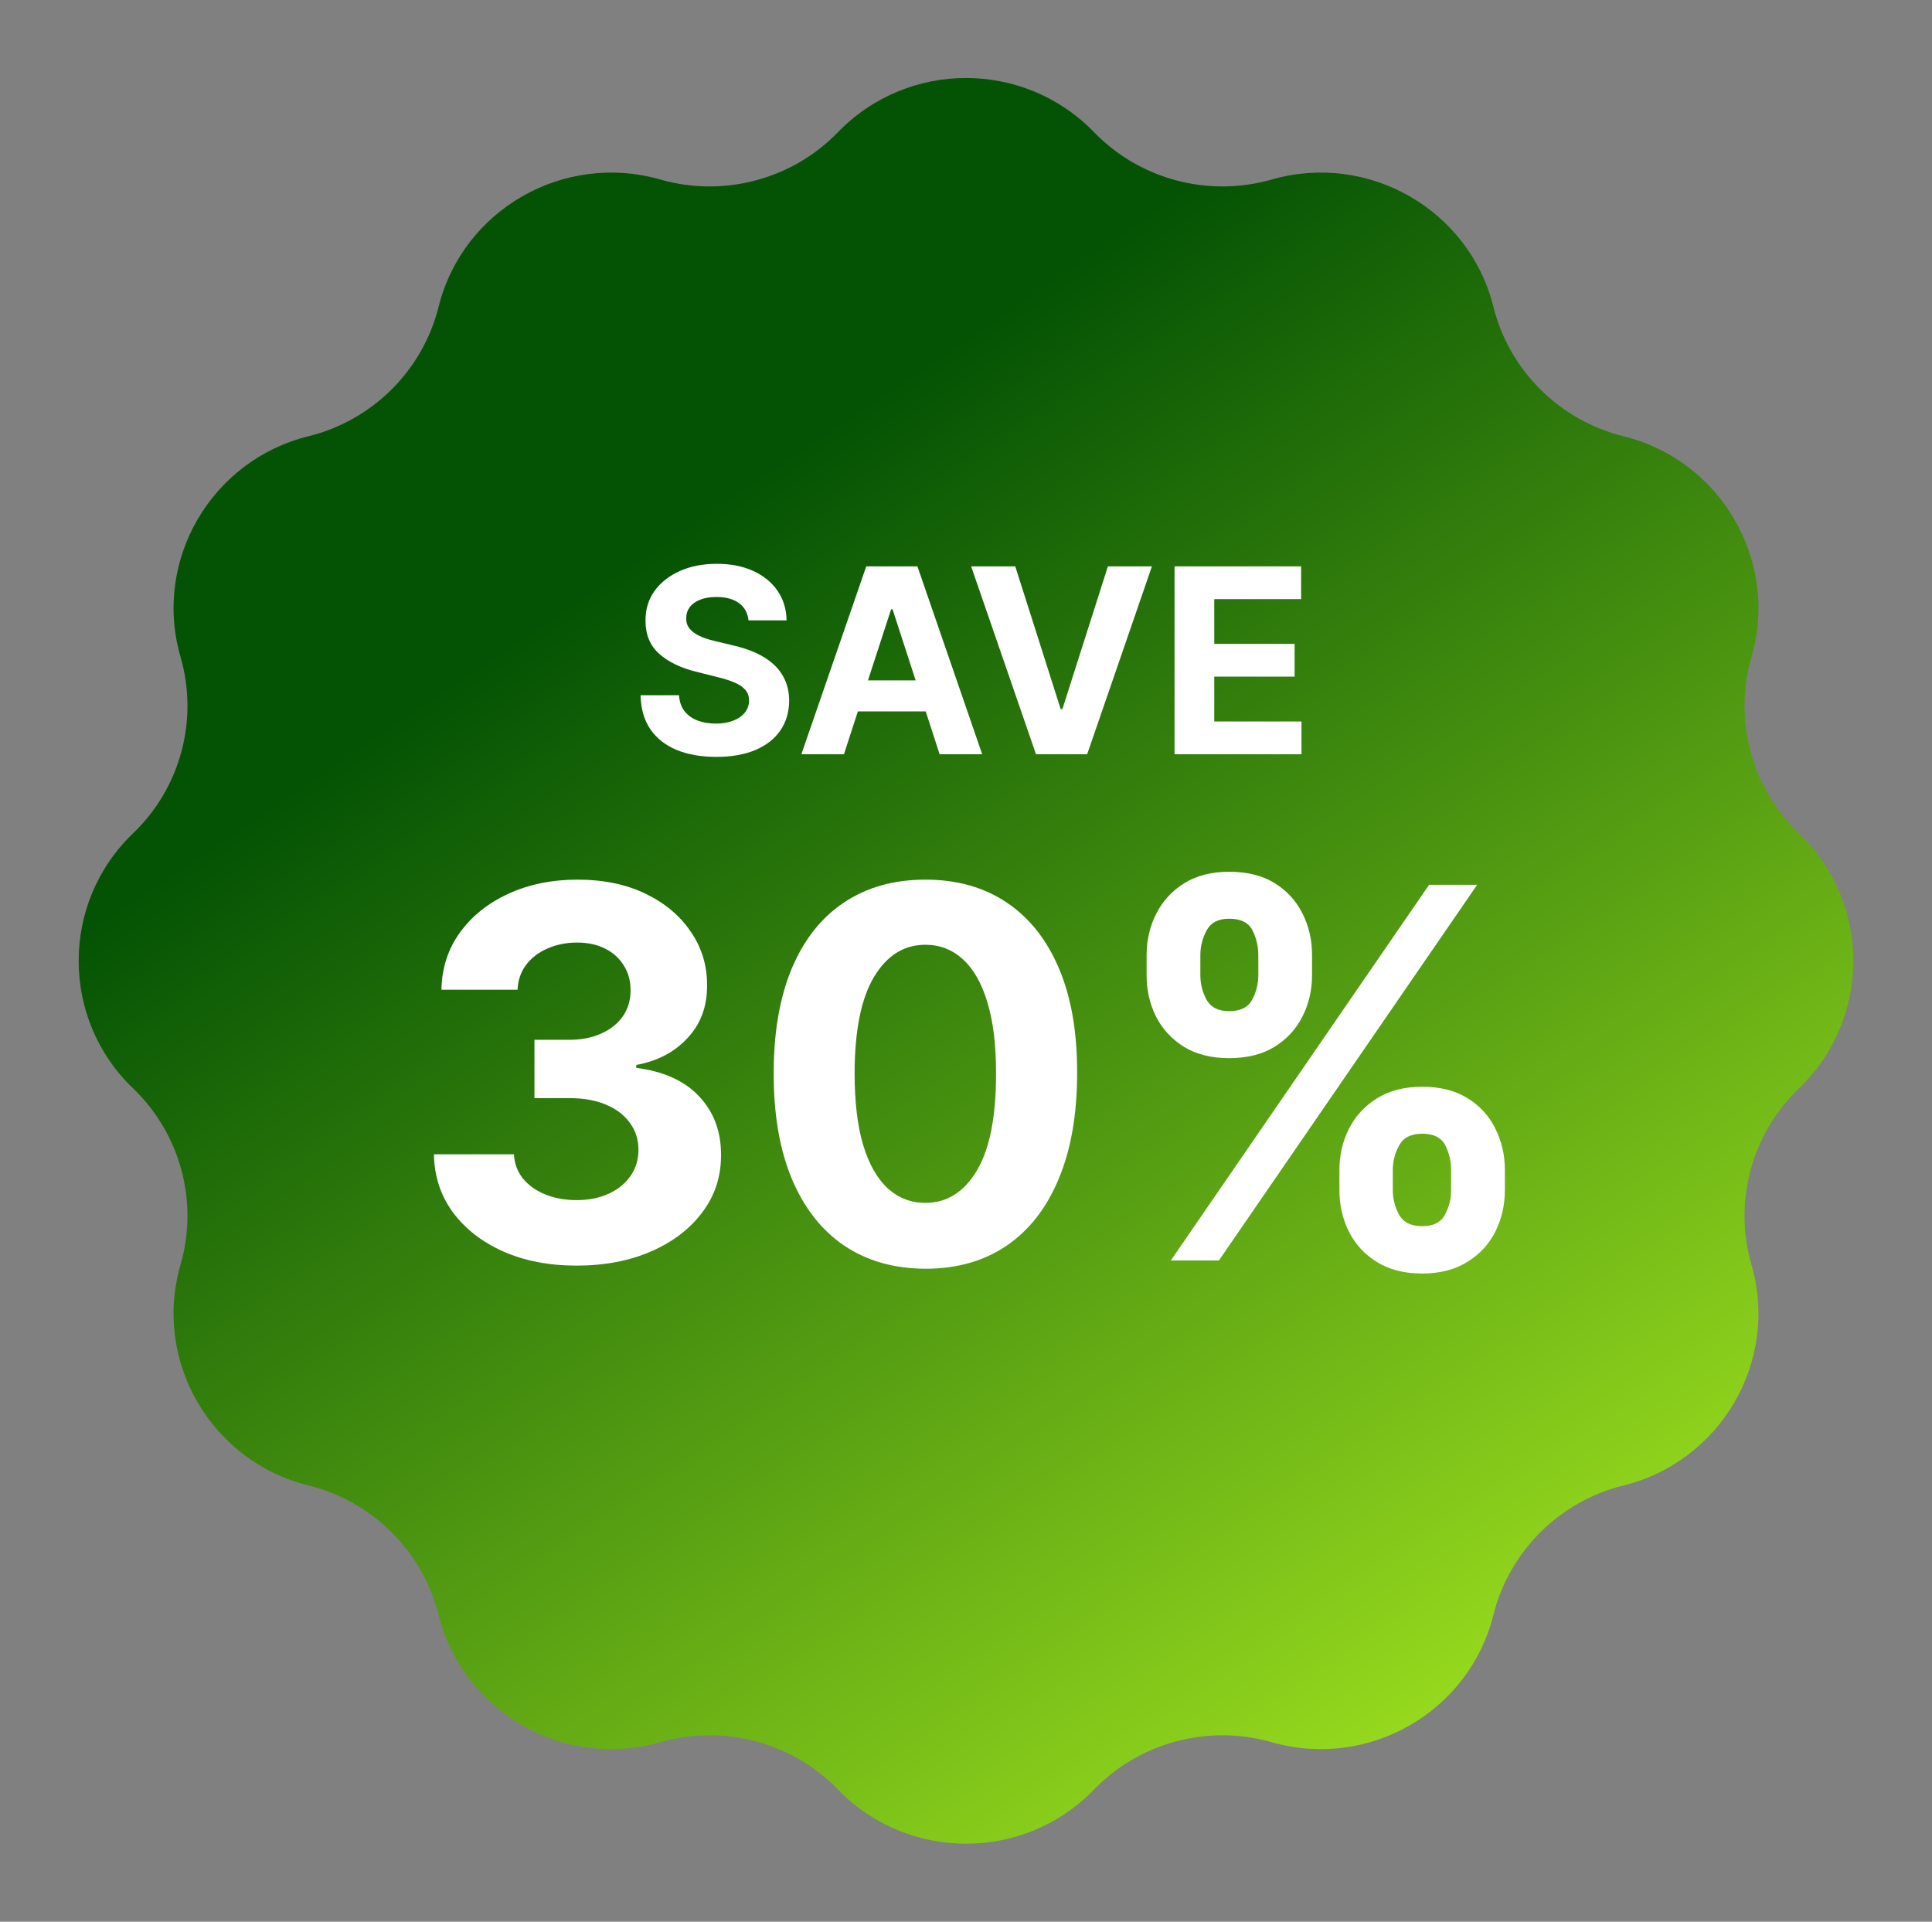
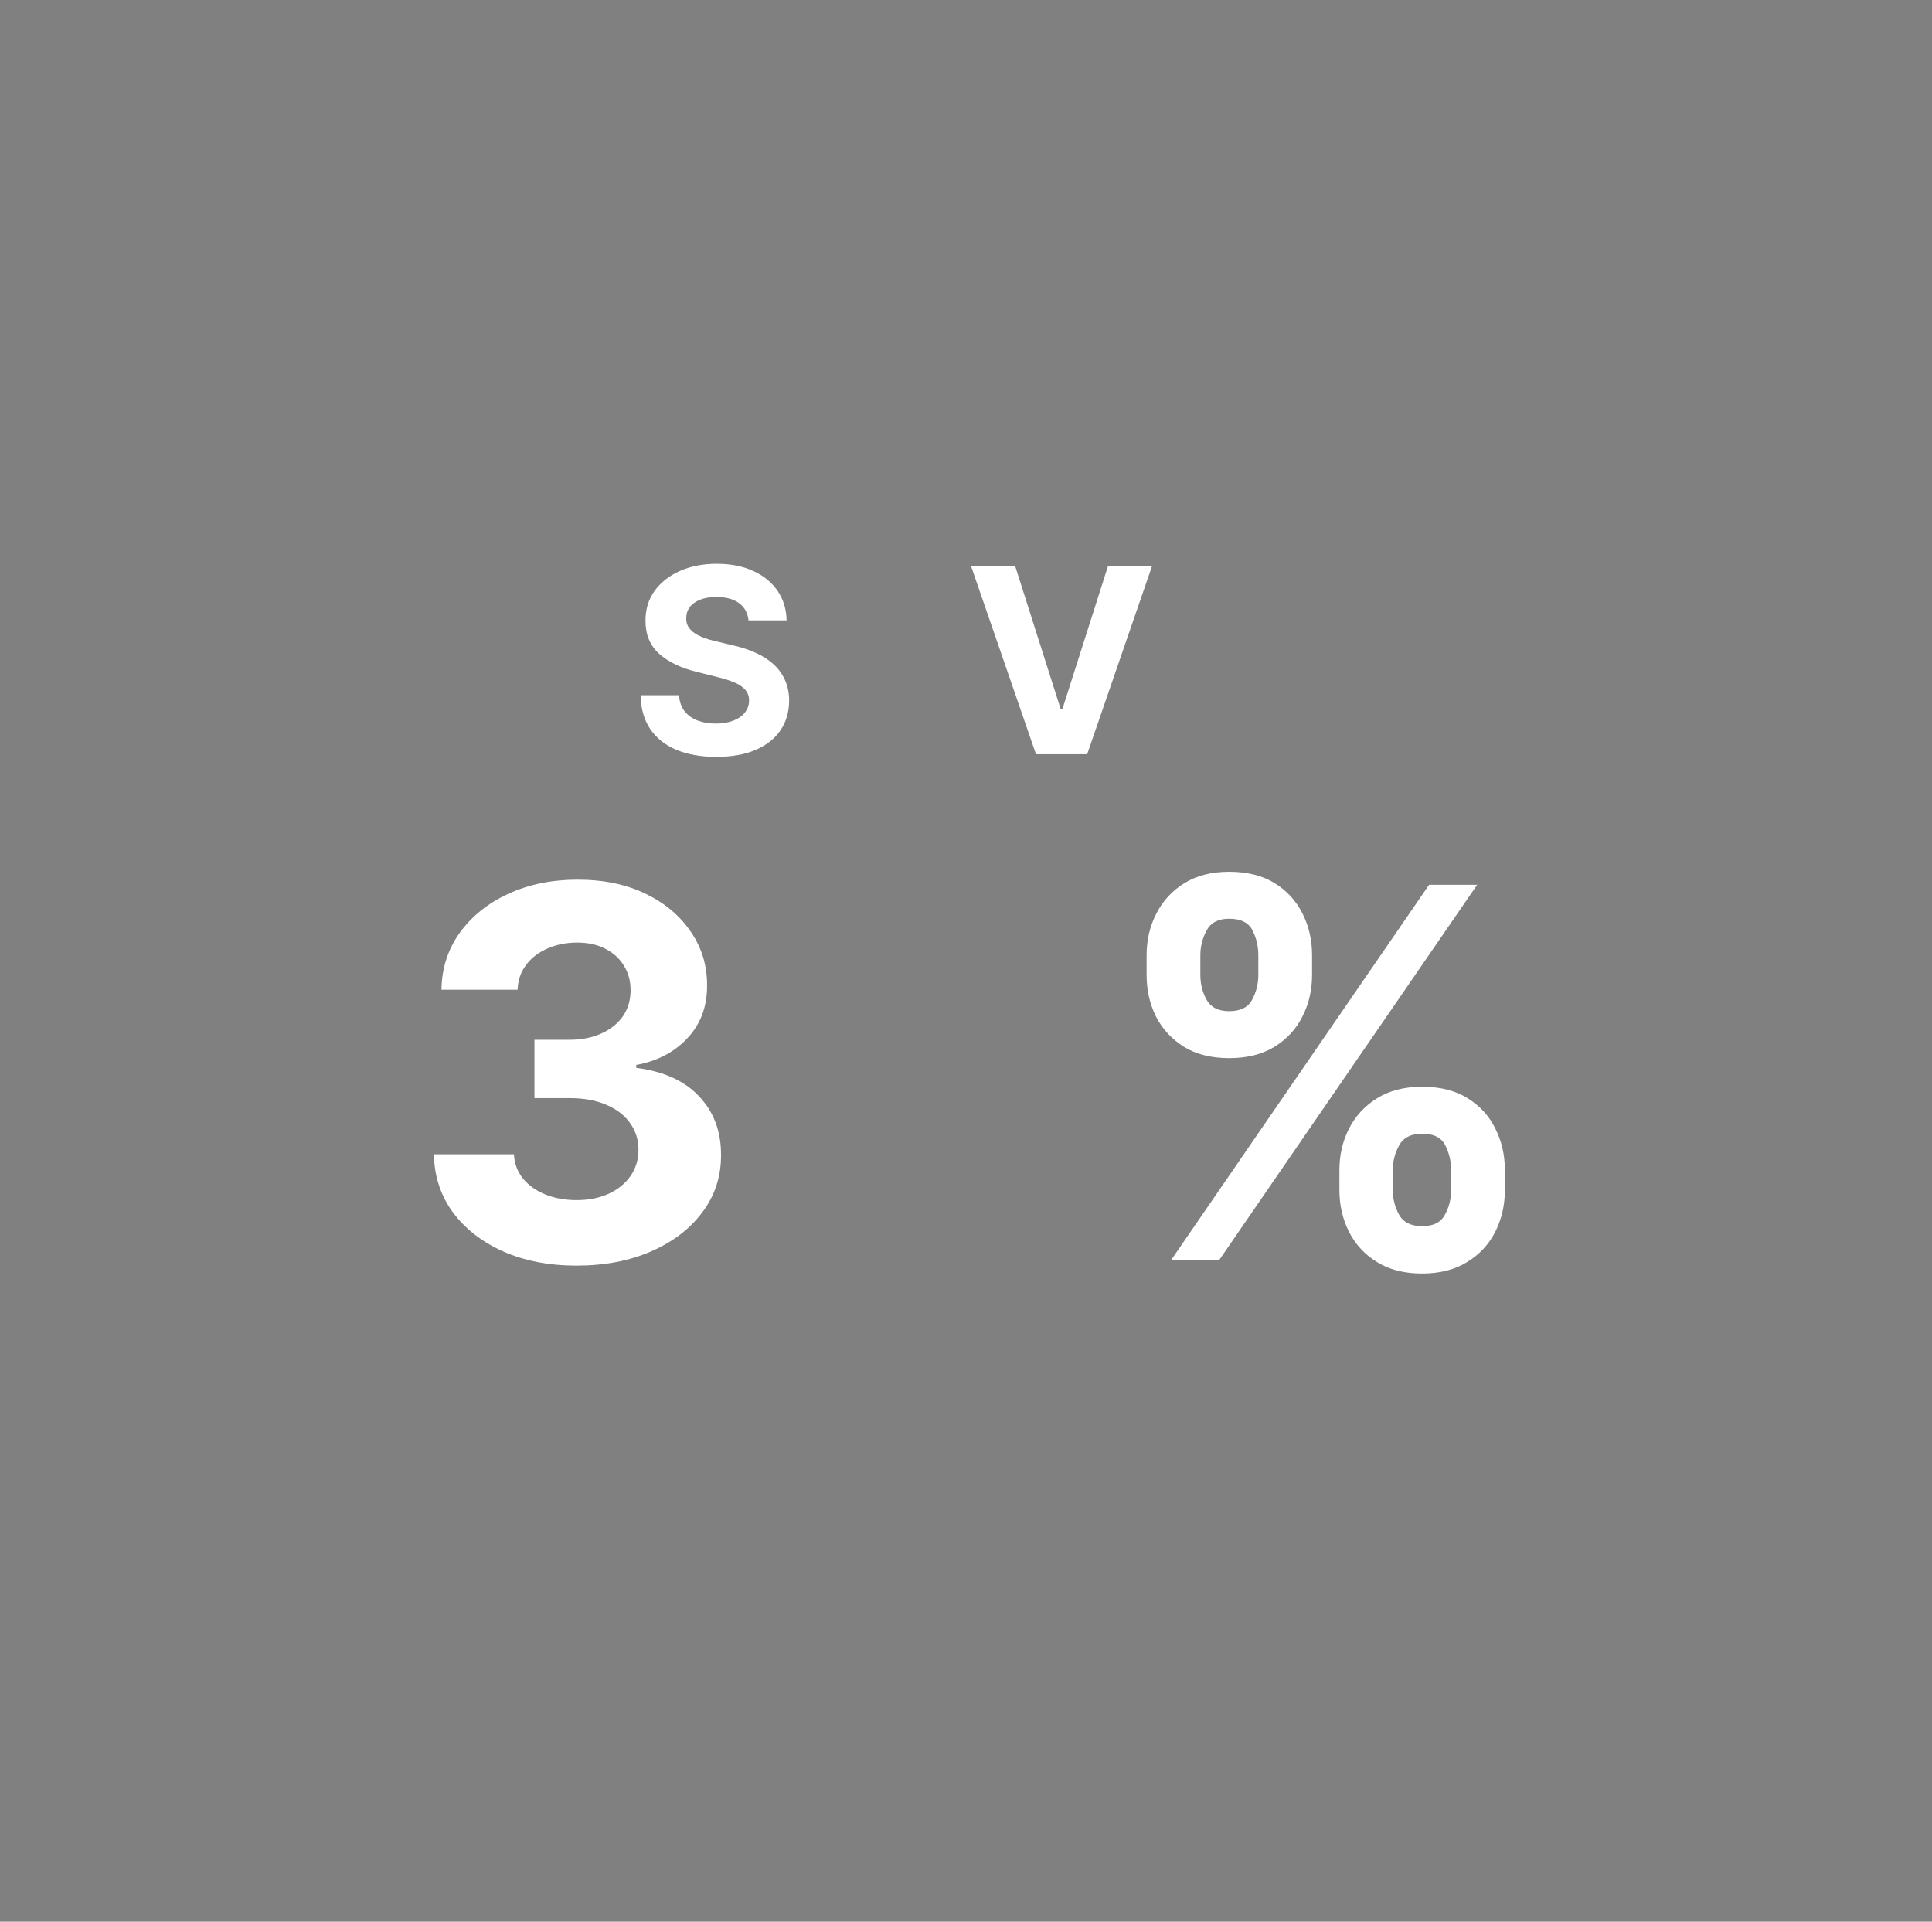
<svg xmlns="http://www.w3.org/2000/svg" width="187" height="186" viewBox="0 0 187 186" fill="none">
  <rect x="0" y="0" width="187" height="186" fill="#808080" stroke="none" />
-   <path d="M81.1 12.801C87.884 5.798 99.116 5.798 105.9 12.801C110.333 17.378 116.97 19.129 123.096 17.374C132.432 14.699 142.2 20.276 144.55 29.7C146.09 35.872 150.962 40.698 157.138 42.222C166.555 44.546 172.227 54.257 169.53 63.574C167.762 69.678 169.532 76.26 174.12 80.657C181.141 87.385 181.141 98.615 174.12 105.343C169.532 109.74 167.762 116.322 169.53 122.426C172.227 131.744 166.555 141.454 157.138 143.778C150.962 145.302 146.09 150.128 144.55 156.3C142.2 165.724 132.432 171.301 123.096 168.626C116.97 166.871 110.333 168.622 105.9 173.199C99.116 180.202 87.884 180.202 81.1 173.199C76.667 168.622 70.03 166.871 63.904 168.626C54.568 171.301 44.8 165.724 42.45 156.3C40.91 150.128 36.038 145.302 29.862 143.778C20.445 141.454 14.773 131.744 17.471 122.426C19.238 116.322 17.468 109.74 12.88 105.343C5.859 98.615 5.859 87.385 12.88 80.657C17.468 76.26 19.238 69.678 17.471 63.574C14.773 54.257 20.445 44.546 29.862 42.222C36.038 40.698 40.91 35.872 42.45 29.7C44.8 20.276 54.568 14.699 63.904 17.374C70.03 19.129 76.667 17.378 81.1 12.801Z" fill="url(#paint0_linear_1424_686)" />
  <path d="M72.449 60.047C72.378 59.331 72.073 58.775 71.535 58.378C70.996 57.982 70.265 57.783 69.342 57.783C68.715 57.783 68.185 57.872 67.753 58.05C67.321 58.221 66.989 58.461 66.758 58.769C66.534 59.077 66.421 59.426 66.421 59.816C66.409 60.142 66.477 60.426 66.625 60.669C66.779 60.911 66.989 61.121 67.256 61.299C67.522 61.471 67.83 61.621 68.179 61.752C68.528 61.876 68.901 61.983 69.298 62.071L70.931 62.462C71.724 62.639 72.452 62.876 73.115 63.172C73.778 63.468 74.352 63.832 74.837 64.264C75.323 64.696 75.698 65.205 75.965 65.791C76.237 66.377 76.376 67.049 76.382 67.806C76.376 68.919 76.092 69.884 75.53 70.701C74.974 71.511 74.169 72.142 73.115 72.592C72.067 73.035 70.804 73.257 69.324 73.257C67.856 73.257 66.578 73.032 65.489 72.583C64.406 72.133 63.559 71.467 62.95 70.585C62.346 69.697 62.03 68.6 62 67.291H65.72C65.761 67.901 65.936 68.41 66.244 68.819C66.557 69.221 66.975 69.526 67.495 69.733C68.022 69.934 68.617 70.035 69.28 70.035C69.931 70.035 70.496 69.94 70.975 69.751C71.461 69.561 71.837 69.298 72.103 68.961C72.369 68.623 72.502 68.236 72.502 67.798C72.502 67.389 72.381 67.046 72.138 66.768C71.902 66.49 71.553 66.253 71.091 66.058C70.635 65.862 70.076 65.685 69.413 65.525L67.433 65.028C65.9 64.655 64.69 64.072 63.802 63.279C62.914 62.486 62.474 61.417 62.479 60.074C62.474 58.973 62.767 58.011 63.358 57.188C63.956 56.366 64.776 55.724 65.817 55.262C66.859 54.8 68.043 54.57 69.369 54.57C70.718 54.57 71.896 54.8 72.902 55.262C73.914 55.724 74.701 56.366 75.263 57.188C75.826 58.011 76.116 58.964 76.133 60.047H72.449Z" fill="white" />
-   <path d="M81.687 73H77.567L83.844 54.818H88.798L95.066 73H90.946L86.392 58.973H86.25L81.687 73ZM81.429 65.853H91.159V68.854H81.429V65.853Z" fill="white" />
  <path d="M98.268 54.818L102.663 68.632H102.831L107.235 54.818H111.496L105.228 73H100.275L93.998 54.818H98.268Z" fill="white" />
-   <path d="M113.685 73V54.818H125.936V57.987H117.529V62.32H125.306V65.489H117.529V69.831H125.972V73H113.685Z" fill="white" />
  <path d="M55.796 122.497C53.145 122.497 50.783 122.041 48.712 121.13C46.652 120.207 45.024 118.94 43.829 117.33C42.645 115.709 42.035 113.838 42 111.719H49.742C49.789 112.607 50.079 113.389 50.611 114.063C51.156 114.726 51.878 115.241 52.778 115.608C53.677 115.975 54.689 116.158 55.814 116.158C56.986 116.158 58.022 115.951 58.921 115.537C59.821 115.123 60.525 114.549 61.034 113.815C61.543 113.081 61.798 112.234 61.798 111.276C61.798 110.305 61.525 109.447 60.981 108.701C60.448 107.943 59.679 107.352 58.673 106.925C57.678 106.499 56.495 106.286 55.121 106.286H51.73V100.64H55.121C56.282 100.64 57.305 100.439 58.193 100.036C59.093 99.634 59.791 99.077 60.288 98.367C60.785 97.645 61.034 96.805 61.034 95.846C61.034 94.934 60.815 94.135 60.377 93.449C59.951 92.751 59.347 92.206 58.566 91.815C57.797 91.425 56.897 91.229 55.867 91.229C54.825 91.229 53.873 91.419 53.008 91.798C52.144 92.165 51.452 92.691 50.931 93.378C50.41 94.064 50.132 94.869 50.097 95.793H42.728C42.764 93.698 43.361 91.851 44.521 90.253C45.681 88.655 47.244 87.406 49.209 86.506C51.186 85.595 53.417 85.139 55.903 85.139C58.412 85.139 60.608 85.595 62.49 86.506C64.372 87.418 65.834 88.649 66.876 90.2C67.929 91.738 68.45 93.467 68.438 95.384C68.45 97.42 67.817 99.119 66.538 100.48C65.272 101.841 63.62 102.706 61.584 103.072V103.357C64.26 103.7 66.296 104.629 67.692 106.144C69.101 107.648 69.799 109.53 69.788 111.791C69.799 113.862 69.202 115.703 67.994 117.313C66.799 118.922 65.147 120.189 63.041 121.112C60.934 122.036 58.519 122.497 55.796 122.497Z" fill="white" />
-   <path d="M89.572 122.799C86.518 122.787 83.89 122.036 81.688 120.544C79.499 119.053 77.812 116.892 76.628 114.063C75.456 111.234 74.876 107.831 74.888 103.854C74.888 99.888 75.474 96.509 76.646 93.715C77.829 90.922 79.516 88.797 81.706 87.341C83.908 85.873 86.53 85.139 89.572 85.139C92.614 85.139 95.23 85.873 97.42 87.341C99.622 88.809 101.314 90.939 102.498 93.733C103.682 96.515 104.268 99.888 104.256 103.854C104.256 107.843 103.664 111.252 102.48 114.081C101.308 116.91 99.627 119.07 97.438 120.562C95.248 122.053 92.626 122.799 89.572 122.799ZM89.572 116.425C91.655 116.425 93.318 115.377 94.561 113.282C95.804 111.187 96.42 108.044 96.408 103.854C96.408 101.096 96.124 98.799 95.556 96.965C94.999 95.13 94.206 93.751 93.176 92.827C92.158 91.904 90.957 91.442 89.572 91.442C87.5 91.442 85.843 92.478 84.6 94.55C83.357 96.621 82.73 99.723 82.718 103.854C82.718 106.647 82.996 108.979 83.553 110.849C84.121 112.708 84.92 114.105 85.95 115.04C86.98 115.963 88.187 116.425 89.572 116.425Z" fill="white" />
  <path d="M129.642 115.182V113.264C129.642 111.808 129.95 110.471 130.565 109.251C131.193 108.02 132.098 107.038 133.282 106.304C134.478 105.558 135.933 105.185 137.65 105.185C139.39 105.185 140.852 105.552 142.036 106.286C143.231 107.02 144.131 108.003 144.734 109.234C145.35 110.453 145.658 111.796 145.658 113.264V115.182C145.658 116.638 145.35 117.981 144.734 119.212C144.119 120.432 143.213 121.408 142.018 122.142C140.822 122.888 139.366 123.261 137.65 123.261C135.91 123.261 134.448 122.888 133.264 122.142C132.08 121.408 131.181 120.432 130.565 119.212C129.95 117.981 129.642 116.638 129.642 115.182ZM134.809 113.264V115.182C134.809 116.022 135.01 116.815 135.413 117.561C135.827 118.307 136.573 118.68 137.65 118.68C138.727 118.68 139.461 118.313 139.852 117.579C140.254 116.845 140.455 116.046 140.455 115.182V113.264C140.455 112.4 140.266 111.595 139.887 110.849C139.508 110.104 138.763 109.731 137.65 109.731C136.585 109.731 135.845 110.104 135.43 110.849C135.016 111.595 134.809 112.4 134.809 113.264ZM110.981 94.372V92.455C110.981 90.987 111.295 89.643 111.922 88.424C112.549 87.193 113.455 86.21 114.638 85.477C115.834 84.743 117.278 84.376 118.971 84.376C120.723 84.376 122.191 84.743 123.374 85.477C124.558 86.21 125.458 87.193 126.073 88.424C126.689 89.643 126.996 90.987 126.996 92.455V94.372C126.996 95.84 126.683 97.183 126.055 98.403C125.44 99.622 124.534 100.599 123.339 101.332C122.155 102.054 120.699 102.416 118.971 102.416C117.243 102.416 115.781 102.049 114.585 101.315C113.402 100.569 112.502 99.592 111.886 98.385C111.283 97.166 110.981 95.828 110.981 94.372ZM116.183 92.455V94.372C116.183 95.236 116.384 96.035 116.787 96.769C117.201 97.503 117.929 97.87 118.971 97.87C120.06 97.87 120.8 97.503 121.19 96.769C121.593 96.035 121.794 95.236 121.794 94.372V92.455C121.794 91.591 121.605 90.785 121.226 90.04C120.847 89.294 120.095 88.921 118.971 88.921C117.917 88.921 117.189 89.3 116.787 90.058C116.384 90.815 116.183 91.614 116.183 92.455ZM113.325 122L138.325 85.636H142.977L117.977 122H113.325Z" fill="white" />
  <defs>
    <linearGradient id="paint0_linear_1424_686" x1="17" y1="-15" x2="152.5" y2="186" gradientUnits="userSpaceOnUse">
      <stop offset="0.339" stop-color="#045304" />
      <stop offset="1" stop-color="#B0F122" />
    </linearGradient>
  </defs>
</svg>